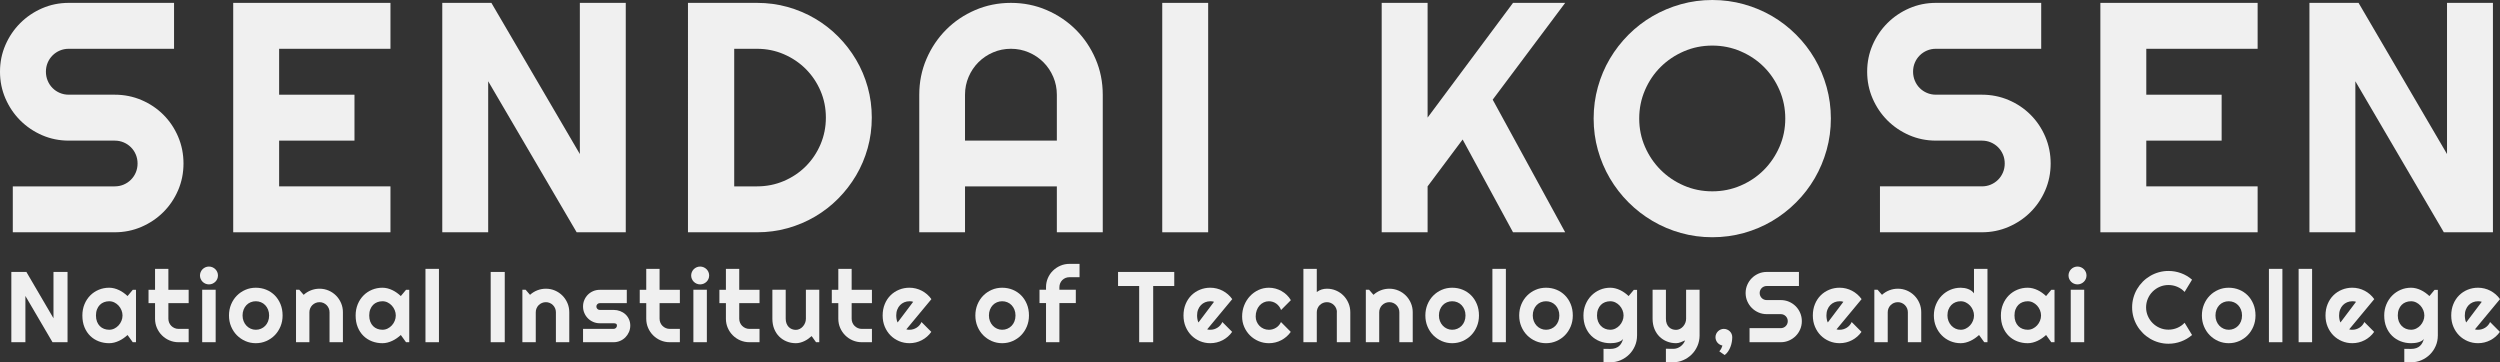
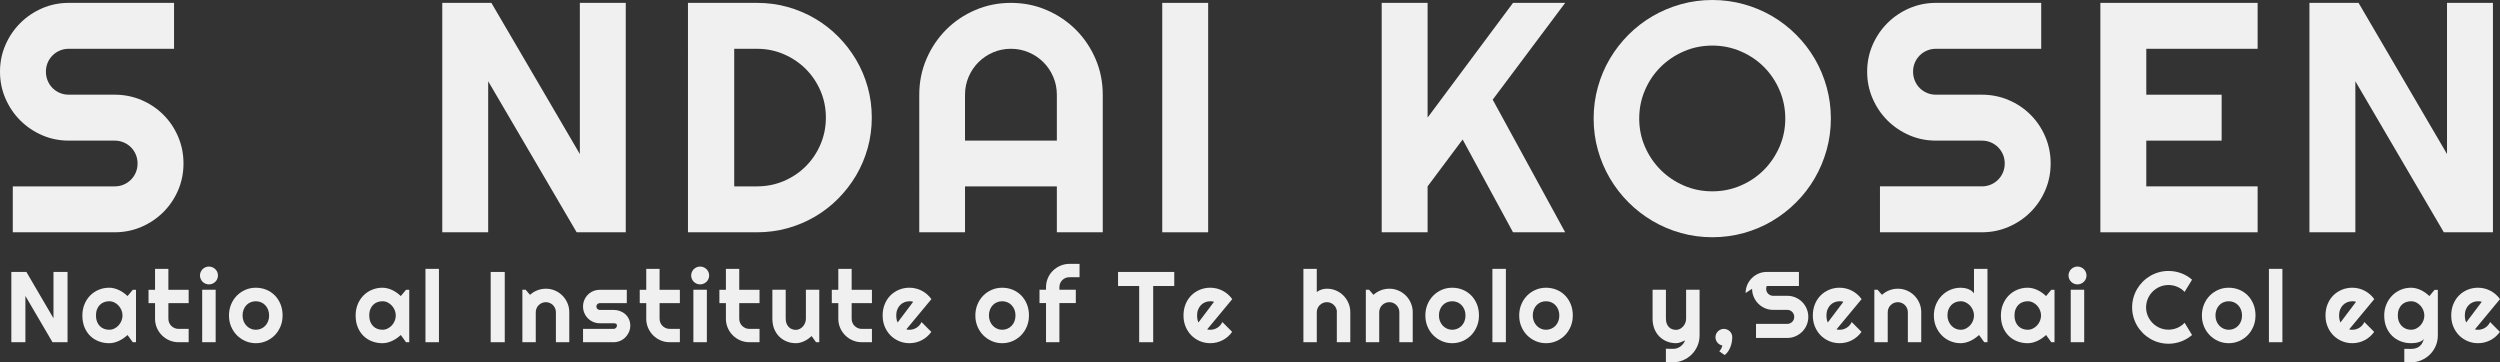
<svg xmlns="http://www.w3.org/2000/svg" id="b" viewBox="0 0 369.221 53.509">
  <rect x="0" y="0" width="369.221" height="53.509" fill="#333333" stroke="none" />
  <defs>
    <style>.d{fill:#f0f0f0;stroke-width:0px;}</style>
  </defs>
  <g id="c">
    <path class="d" d="M0,10.584c0-1.402.268-2.717.803-3.946.535-1.229,1.264-2.303,2.186-3.225s1.996-1.65,3.225-2.186c1.229-.535,2.543-.803,3.946-.803h15.545v6.781h-15.545c-.473,0-.914.087-1.323.26-.41.174-.768.413-1.075.72s-.548.666-.721,1.075c-.174.41-.26.85-.26,1.323s.086.918.26,1.335c.173.417.414.78.721,1.087s.665.547,1.075.72c.41.174.851.26,1.323.26h6.78c1.402,0,2.721.264,3.958.792,1.236.528,2.315,1.252,3.237,2.174.921.921,1.646,2,2.173,3.237.528,1.237.792,2.556.792,3.957s-.264,2.717-.792,3.946-1.252,2.303-2.173,3.225c-.921.922-2,1.65-3.237,2.186-1.237.536-2.556.803-3.958.803H1.89v-6.781h15.049c.473,0,.914-.086,1.323-.26.409-.173.768-.413,1.075-.72s.547-.665.72-1.075c.173-.409.26-.851.26-1.323s-.087-.913-.26-1.323c-.173-.409-.413-.768-.72-1.075s-.666-.547-1.075-.72c-.41-.173-.851-.26-1.323-.26h-6.78c-1.402,0-2.717-.268-3.946-.803-1.229-.535-2.303-1.264-3.225-2.185-.921-.922-1.65-2-2.186-3.237-.536-1.236-.803-2.555-.803-3.957Z" />
-     <path class="d" d="M57.667,34.305h-23.224V.425h23.224v6.781h-16.443v6.781h11.128v6.781h-11.128v6.757h16.443v6.781Z" />
    <path class="d" d="M92.418,34.305h-7.253l-13.065-22.303v22.303h-6.781V.425h7.253l13.065,22.326V.425h6.781v33.879Z" />
    <path class="d" d="M128.752,17.365c0,1.559-.201,3.06-.602,4.501-.402,1.441-.973,2.788-1.713,4.04-.741,1.252-1.623,2.394-2.646,3.426-1.024,1.032-2.166,1.918-3.426,2.658-1.26.741-2.61,1.311-4.052,1.713-1.441.402-2.941.603-4.5.603h-10.207V.425h10.207c1.559,0,3.06.201,4.5.603,1.441.402,2.792.973,4.052,1.713,1.26.74,2.402,1.626,3.426,2.658,1.024,1.032,1.906,2.174,2.646,3.426.74,1.252,1.311,2.599,1.713,4.04.401,1.441.602,2.941.602,4.501ZM121.972,17.365c0-1.402-.264-2.717-.792-3.946-.528-1.229-1.252-2.303-2.174-3.225s-2-1.65-3.237-2.185c-1.236-.535-2.556-.803-3.957-.803h-3.378v20.318h3.378c1.401,0,2.721-.264,3.957-.792,1.236-.528,2.315-1.252,3.237-2.174s1.646-2,2.174-3.237c.527-1.236.792-2.555.792-3.957Z" />
    <path class="d" d="M162.864,34.305h-6.78v-6.781h-13.562v6.781h-6.757V13.987c0-1.874.354-3.634,1.063-5.281.709-1.646,1.674-3.083,2.895-4.312,1.22-1.229,2.654-2.197,4.3-2.906,1.646-.709,3.406-1.063,5.28-1.063s3.634.354,5.28,1.063c1.646.709,3.083,1.677,4.312,2.906s2.197,2.666,2.906,4.312c.709,1.646,1.063,3.406,1.063,5.281v20.318ZM156.084,20.767v-6.781c0-.929-.177-1.807-.532-2.634s-.839-1.548-1.453-2.162-1.334-1.099-2.162-1.453c-.827-.354-1.705-.532-2.634-.532s-1.807.177-2.634.532c-.827.354-1.547.839-2.162,1.453s-1.099,1.335-1.453,2.162-.532,1.705-.532,2.634v6.781h13.562Z" />
    <path class="d" d="M178.431,34.305h-6.781V.425h6.781v33.879Z" />
    <path class="d" d="M210.84,34.305h-6.781V.425h6.781v16.94L223.456.425h7.702l-10.703,14.294,10.703,19.586h-7.702l-7.442-13.703-5.174,6.922v6.781Z" />
    <path class="d" d="M270.398,17.507c0,1.606-.209,3.154-.626,4.642-.417,1.489-1.004,2.882-1.76,4.182-.756,1.299-1.669,2.485-2.741,3.556-1.071,1.071-2.252,1.989-3.543,2.752-1.292.764-2.686,1.355-4.182,1.772-1.497.417-3.047.626-4.654.626s-3.154-.209-4.642-.626c-1.489-.417-2.882-1.008-4.182-1.772-1.299-.764-2.485-1.681-3.556-2.752-1.071-1.071-1.988-2.256-2.752-3.556-.764-1.3-1.354-2.693-1.772-4.182-.417-1.488-.626-3.036-.626-4.642s.208-3.158.626-4.654c.417-1.496,1.008-2.89,1.772-4.182.764-1.291,1.681-2.472,2.752-3.544,1.071-1.071,2.256-1.985,3.556-2.741,1.3-.756,2.693-1.343,4.182-1.76,1.488-.417,3.036-.626,4.642-.626s3.158.209,4.654.626c1.496.417,2.89,1.004,4.182,1.76,1.291.756,2.472,1.67,3.543,2.741,1.071,1.071,1.985,2.252,2.741,3.544.756,1.292,1.343,2.686,1.76,4.182.417,1.497.626,3.048.626,4.654ZM263.665,17.507c0-1.48-.283-2.878-.851-4.194-.567-1.315-1.334-2.457-2.303-3.426s-2.111-1.737-3.426-2.303c-1.315-.567-2.713-.851-4.194-.851-1.497,0-2.898.283-4.205.851-1.308.567-2.45,1.335-3.426,2.303-.977.969-1.749,2.111-2.315,3.426-.567,1.315-.851,2.713-.851,4.194s.284,2.87.851,4.17c.567,1.299,1.338,2.438,2.315,3.414.976.977,2.118,1.748,3.426,2.315,1.307.567,2.708.851,4.205.851,1.48,0,2.878-.284,4.194-.851,1.315-.567,2.457-1.339,3.426-2.315.969-.976,1.736-2.115,2.303-3.414.567-1.3.851-2.689.851-4.17Z" />
    <path class="d" d="M275.758,10.584c0-1.402.268-2.717.803-3.946.535-1.229,1.264-2.303,2.186-3.225s1.996-1.65,3.225-2.186c1.229-.535,2.543-.803,3.946-.803h15.545v6.781h-15.545c-.473,0-.914.087-1.323.26-.41.174-.768.413-1.075.72s-.548.666-.721,1.075c-.174.41-.26.85-.26,1.323s.086.918.26,1.335c.173.417.414.78.721,1.087s.665.547,1.075.72c.41.174.851.26,1.323.26h6.78c1.402,0,2.721.264,3.958.792,1.236.528,2.315,1.252,3.237,2.174.921.921,1.646,2,2.173,3.237.528,1.237.792,2.556.792,3.957s-.264,2.717-.792,3.946-1.252,2.303-2.173,3.225c-.921.922-2,1.65-3.237,2.186-1.237.536-2.556.803-3.958.803h-15.049v-6.781h15.049c.473,0,.914-.086,1.323-.26.409-.173.768-.413,1.075-.72s.547-.665.72-1.075c.173-.409.26-.851.26-1.323s-.087-.913-.26-1.323c-.173-.409-.413-.768-.72-1.075s-.666-.547-1.075-.72c-.41-.173-.851-.26-1.323-.26h-6.78c-1.402,0-2.717-.268-3.946-.803-1.229-.535-2.303-1.264-3.225-2.185-.921-.922-1.65-2-2.186-3.237-.536-1.236-.803-2.555-.803-3.957Z" />
    <path class="d" d="M333.425,34.305h-23.224V.425h23.224v6.781h-16.443v6.781h11.128v6.781h-11.128v6.757h16.443v6.781Z" />
    <path class="d" d="M368.177,34.305h-7.253l-13.065-22.303v22.303h-6.781V.425h7.253l13.065,22.326V.425h6.781v33.879Z" />
    <path class="d" d="M9.976,50.541h-2.222l-4.002-6.832v6.832H1.674v-10.378h2.222l4.002,6.839v-6.839h2.077v10.378Z" />
    <path class="d" d="M20.085,50.541h-.478l-.768-1.064c-.188.169-.387.327-.597.474-.21.147-.431.275-.663.384-.231.109-.469.194-.713.257-.244.062-.491.094-.742.094-.545,0-1.058-.092-1.538-.275-.48-.183-.9-.45-1.259-.8-.36-.35-.643-.778-.851-1.285s-.311-1.083-.311-1.73c0-.603.104-1.157.311-1.661s.491-.937.851-1.299c.359-.362.779-.643,1.259-.843.48-.2.992-.3,1.538-.3.251,0,.5.031.746.094s.485.149.716.26c.232.111.453.241.662.391.21.15.407.311.59.485l.768-.919h.478v7.737ZM18.095,46.597c0-.27-.052-.532-.156-.785-.104-.253-.245-.478-.423-.673-.179-.195-.387-.352-.626-.47-.239-.118-.494-.177-.764-.177s-.524.046-.764.137c-.239.092-.446.227-.622.405-.176.178-.315.399-.416.662-.102.263-.152.563-.152.901s.051.638.152.901c.101.263.24.484.416.662.176.179.383.314.622.405.239.092.494.137.764.137s.525-.059.764-.177c.239-.118.447-.275.626-.47.178-.195.319-.42.423-.673.104-.253.156-.515.156-.785Z" />
    <path class="d" d="M26.366,50.541c-.478,0-.926-.091-1.346-.271s-.788-.429-1.104-.745c-.316-.316-.564-.684-.746-1.104-.181-.42-.271-.868-.271-1.346v-2.302h-.962v-1.969h.962v-3.098h1.969v3.098h2.996v1.969h-2.996v2.302c0,.208.039.402.116.583s.183.339.318.474.294.242.478.322c.184.08.379.119.586.119h1.498v1.969h-1.498Z" />
    <path class="d" d="M32.191,40.684c0,.184-.035.355-.105.514s-.165.298-.286.416c-.121.118-.262.212-.423.282-.162.07-.334.105-.518.105s-.356-.035-.518-.105c-.162-.07-.302-.164-.42-.282-.118-.118-.212-.257-.282-.416-.07-.159-.105-.33-.105-.514,0-.178.035-.348.105-.51.07-.162.164-.302.282-.42s.258-.212.42-.282c.162-.07.334-.105.518-.105s.355.035.518.105c.162.07.303.164.423.282s.216.258.286.42c.07.162.105.332.105.51ZM31.851,50.541h-1.99v-7.751h1.99v7.751Z" />
    <path class="d" d="M41.736,46.597c0,.579-.104,1.118-.311,1.618-.208.499-.49.931-.847,1.295-.357.364-.776.651-1.256.861-.48.21-.995.315-1.545.315-.545,0-1.058-.105-1.538-.315-.48-.21-.9-.497-1.259-.861s-.643-.796-.851-1.295c-.208-.5-.311-1.039-.311-1.618,0-.589.104-1.134.311-1.635s.491-.935.851-1.299.779-.65,1.259-.858.993-.311,1.538-.311c.55,0,1.065.098,1.545.293.48.195.898.473,1.256.832.357.359.639.791.847,1.295s.311,1.065.311,1.683ZM39.746,46.597c0-.318-.052-.607-.156-.865-.104-.258-.245-.48-.423-.666-.178-.186-.387-.328-.626-.427s-.493-.148-.763-.148-.525.05-.764.148-.446.241-.623.427-.315.408-.416.666c-.102.258-.152.546-.152.865,0,.299.05.577.152.832.101.256.24.478.416.666.176.188.384.337.623.445.239.108.493.163.764.163s.524-.051.763-.152.448-.244.626-.427c.179-.183.32-.405.423-.666.104-.26.156-.548.156-.861Z" />
-     <path class="d" d="M45.694,50.541h-1.976v-7.751h.478l.651.753c.318-.29.679-.513,1.082-.67.402-.157.824-.235,1.263-.235.473,0,.919.091,1.339.271s.787.429,1.1.745c.313.316.561.685.742,1.107.181.422.271.872.271,1.35v4.429h-1.976v-4.429c0-.203-.039-.395-.116-.575s-.183-.339-.318-.474c-.135-.135-.292-.241-.47-.319-.179-.077-.369-.116-.572-.116-.208,0-.403.039-.586.116-.183.077-.342.184-.478.319s-.241.293-.318.474-.116.373-.116.575v4.429Z" />
    <path class="d" d="M60.443,50.541h-.478l-.768-1.064c-.188.169-.387.327-.597.474-.21.147-.431.275-.663.384-.231.109-.469.194-.713.257-.244.062-.491.094-.742.094-.545,0-1.058-.092-1.538-.275-.48-.183-.9-.45-1.259-.8-.36-.35-.643-.778-.851-1.285s-.311-1.083-.311-1.73c0-.603.104-1.157.311-1.661s.491-.937.851-1.299c.359-.362.779-.643,1.259-.843.48-.2.992-.3,1.538-.3.251,0,.5.031.746.094s.485.149.716.26c.232.111.453.241.662.391.21.15.407.311.59.485l.768-.919h.478v7.737ZM58.453,46.597c0-.27-.052-.532-.156-.785-.104-.253-.245-.478-.423-.673-.179-.195-.387-.352-.626-.47-.239-.118-.494-.177-.764-.177s-.524.046-.764.137c-.239.092-.446.227-.622.405-.176.178-.315.399-.416.662-.102.263-.152.563-.152.901s.051.638.152.901c.101.263.24.484.416.662.176.179.383.314.622.405.239.092.494.137.764.137s.525-.059.764-.177c.239-.118.447-.275.626-.47.178-.195.319-.42.423-.673.104-.253.156-.515.156-.785Z" />
    <path class="d" d="M64.827,50.541h-1.99v-10.834h1.99v10.834Z" />
    <path class="d" d="M74.545,50.541h-2.077v-10.378h2.077v10.378Z" />
    <path class="d" d="M79.125,50.541h-1.976v-7.751h.478l.651.753c.318-.29.679-.513,1.082-.67.402-.157.824-.235,1.263-.235.473,0,.919.091,1.339.271s.787.429,1.1.745c.313.316.561.685.742,1.107.181.422.271.872.271,1.35v4.429h-1.976v-4.429c0-.203-.039-.395-.116-.575s-.183-.339-.318-.474c-.135-.135-.292-.241-.47-.319-.179-.077-.369-.116-.572-.116-.208,0-.403.039-.586.116-.183.077-.342.184-.478.319s-.241.293-.318.474-.116.373-.116.575v4.429Z" />
    <path class="d" d="M90.625,50.541h-4.516v-1.969h4.516c.135,0,.25-.048.347-.145.097-.096.145-.212.145-.347,0-.14-.048-.231-.145-.275s-.212-.065-.347-.065h-2.056c-.342,0-.663-.065-.962-.196-.299-.13-.56-.307-.782-.532-.222-.224-.397-.486-.524-.785-.128-.299-.192-.62-.192-.962s.064-.663.192-.963c.127-.299.303-.56.524-.781.222-.222.482-.397.782-.525.299-.128.62-.192.962-.192h4.002v1.969h-4.002c-.135,0-.251.048-.347.145-.097.096-.145.212-.145.347,0,.14.048.259.145.358.096.099.212.148.347.148h2.056c.337,0,.656.057.955.17.299.114.56.271.782.474.222.203.398.446.528.731s.195.596.195.934c0,.343-.065.662-.195.959s-.307.557-.528.781c-.222.224-.482.401-.782.528-.299.128-.618.192-.955.192Z" />
    <path class="d" d="M98.911,50.541c-.478,0-.926-.091-1.346-.271s-.788-.429-1.104-.745c-.316-.316-.564-.684-.746-1.104-.181-.42-.271-.868-.271-1.346v-2.302h-.962v-1.969h.962v-3.098h1.969v3.098h2.996v1.969h-2.996v2.302c0,.208.039.402.116.583s.183.339.318.474.294.242.478.322c.184.08.379.119.586.119h1.498v1.969h-1.498Z" />
    <path class="d" d="M104.735,40.684c0,.184-.035.355-.105.514s-.165.298-.286.416c-.121.118-.262.212-.423.282-.162.07-.334.105-.518.105s-.356-.035-.518-.105c-.162-.07-.302-.164-.42-.282-.118-.118-.212-.257-.282-.416-.07-.159-.105-.33-.105-.514,0-.178.035-.348.105-.51.07-.162.164-.302.282-.42s.258-.212.42-.282c.162-.07.334-.105.518-.105s.355.035.518.105c.162.07.303.164.423.282s.216.258.286.42c.07.162.105.332.105.51ZM104.395,50.541h-1.99v-7.751h1.99v7.751Z" />
    <path class="d" d="M110.676,50.541c-.478,0-.926-.091-1.346-.271s-.788-.429-1.104-.745c-.316-.316-.564-.684-.746-1.104-.181-.42-.271-.868-.271-1.346v-2.302h-.962v-1.969h.962v-3.098h1.969v3.098h2.996v1.969h-2.996v2.302c0,.208.039.402.116.583s.183.339.318.474.294.242.478.322c.184.08.379.119.586.119h1.498v1.969h-1.498Z" />
    <path class="d" d="M119.867,49.637c-.159.145-.329.281-.51.409-.181.128-.37.239-.568.333s-.402.169-.612.224c-.209.055-.423.083-.64.083-.478,0-.927-.084-1.346-.253-.42-.169-.788-.409-1.104-.72-.316-.311-.564-.69-.745-1.136-.181-.446-.271-.947-.271-1.502v-4.284h1.969v4.284c0,.26.04.493.119.698.08.205.187.378.322.518.135.14.293.246.474.318.181.073.375.109.583.109.203,0,.394-.047.575-.141.181-.094.339-.218.474-.373.135-.154.241-.329.318-.525s.116-.397.116-.604v-4.284h1.976v7.751h-.478l-.651-.905Z" />
    <path class="d" d="M127.277,50.541c-.478,0-.926-.091-1.346-.271s-.788-.429-1.104-.745c-.316-.316-.564-.684-.746-1.104-.181-.42-.271-.868-.271-1.346v-2.302h-.962v-1.969h.962v-3.098h1.969v3.098h2.996v1.969h-2.996v2.302c0,.208.039.402.116.583s.183.339.318.474.294.242.478.322c.184.08.379.119.586.119h1.498v1.969h-1.498Z" />
    <path class="d" d="M133.854,48.645c.077.024.154.04.231.047s.154.011.231.011c.193,0,.379-.026.557-.08.179-.053.346-.129.503-.228.157-.099.296-.219.419-.362.123-.142.223-.3.3-.474l1.448,1.455c-.184.26-.395.495-.633.702s-.497.384-.774.528c-.277.145-.569.254-.876.329-.306.075-.621.112-.944.112-.545,0-1.058-.101-1.538-.304-.48-.203-.9-.485-1.259-.847-.36-.362-.643-.792-.851-1.292-.208-.499-.311-1.048-.311-1.646,0-.613.104-1.172.311-1.679s.491-.938.851-1.295c.359-.357.779-.635,1.259-.832.48-.198.992-.297,1.538-.297.323,0,.639.039.948.116.309.077.602.188.879.333.277.145.537.322.778.532s.454.445.637.706l-3.705,4.465ZM134.868,44.571c-.092-.034-.182-.055-.271-.065-.089-.01-.182-.014-.279-.014-.27,0-.524.05-.764.148-.239.099-.446.24-.622.423-.176.183-.315.404-.416.662-.102.258-.152.549-.152.872,0,.073.004.155.011.246.007.092.019.185.036.279.017.094.037.185.062.271.024.087.055.164.094.232l2.302-3.054Z" />
    <path class="d" d="M151.967,46.597c0,.579-.104,1.118-.311,1.618-.208.499-.49.931-.847,1.295-.357.364-.776.651-1.256.861-.48.21-.995.315-1.545.315-.545,0-1.058-.105-1.538-.315-.48-.21-.9-.497-1.259-.861s-.643-.796-.851-1.295c-.208-.5-.311-1.039-.311-1.618,0-.589.104-1.134.311-1.635s.491-.935.851-1.299.779-.65,1.259-.858.993-.311,1.538-.311c.55,0,1.065.098,1.545.293.48.195.898.473,1.256.832.357.359.639.791.847,1.295s.311,1.065.311,1.683ZM149.977,46.597c0-.318-.052-.607-.156-.865-.104-.258-.245-.48-.423-.666-.178-.186-.387-.328-.626-.427s-.493-.148-.763-.148-.525.05-.764.148-.446.241-.623.427-.315.408-.416.666c-.102.258-.152.546-.152.865,0,.299.05.577.152.832.101.256.24.478.416.666.176.188.384.337.623.445.239.108.493.163.764.163s.524-.051.763-.152.448-.244.626-.427c.179-.183.32-.405.423-.666.104-.26.156-.548.156-.861Z" />
    <path class="d" d="M156.461,50.541h-1.976v-5.782h-.962v-1.969h.962v-.369c0-.478.091-.927.271-1.346.181-.42.429-.785.746-1.096.316-.311.684-.557,1.104-.738s.869-.271,1.346-.271h1.483v1.969h-1.483c-.212,0-.409.037-.59.112-.181.075-.338.179-.47.311-.133.133-.238.29-.315.47s-.116.377-.116.59v.369h2.424v1.969h-2.424v5.782Z" />
    <path class="d" d="M170.312,50.541h-2.07v-8.301h-3.119v-2.077h8.301v2.077h-3.112v8.301Z" />
    <path class="d" d="M178.286,48.645c.077.024.154.04.231.047s.154.011.231.011c.193,0,.379-.026.557-.08.179-.053.346-.129.503-.228.157-.099.296-.219.419-.362.123-.142.223-.3.3-.474l1.448,1.455c-.184.26-.395.495-.633.702s-.497.384-.774.528c-.277.145-.569.254-.876.329-.306.075-.621.112-.944.112-.545,0-1.058-.101-1.538-.304-.48-.203-.9-.485-1.259-.847-.36-.362-.643-.792-.851-1.292-.208-.499-.311-1.048-.311-1.646,0-.613.104-1.172.311-1.679s.491-.938.851-1.295c.359-.357.779-.635,1.259-.832.48-.198.992-.297,1.538-.297.323,0,.639.039.948.116.309.077.602.188.879.333.277.145.537.322.778.532s.454.445.637.706l-3.705,4.465ZM179.299,44.571c-.092-.034-.182-.055-.271-.065-.089-.01-.182-.014-.279-.014-.27,0-.524.05-.764.148-.239.099-.446.24-.622.423-.176.183-.315.404-.416.662-.102.258-.152.549-.152.872,0,.073.004.155.011.246.007.092.019.185.036.279.017.094.037.185.062.271.024.087.055.164.094.232l2.302-3.054Z" />
-     <path class="d" d="M190.646,44.332l-1.448,1.455c-.072-.203-.171-.385-.296-.546s-.267-.298-.423-.409c-.157-.111-.327-.195-.51-.253-.184-.058-.372-.087-.564-.087-.271,0-.525.055-.764.167-.239.111-.446.267-.623.467s-.315.438-.416.713c-.102.275-.152.579-.152.912,0,.27.05.523.152.76.101.237.24.444.416.623s.384.318.623.42.493.152.764.152c.193,0,.378-.026.557-.08.178-.053.346-.129.503-.228s.297-.219.42-.362c.123-.142.223-.3.3-.474l1.447,1.455c-.184.26-.395.495-.633.702s-.497.384-.774.528c-.277.145-.569.254-.875.329-.307.075-.622.112-.944.112-.545,0-1.058-.103-1.538-.308s-.9-.486-1.259-.843c-.359-.357-.643-.774-.851-1.252-.208-.478-.311-.989-.311-1.534,0-.594.104-1.148.311-1.665s.491-.966.851-1.35.779-.686,1.259-.908.993-.333,1.538-.333c.323,0,.64.041.952.123.311.082.608.201.89.358.282.157.542.349.781.575.239.227.445.487.619.782Z" />
    <path class="d" d="M194.474,50.541h-1.976v-10.834h1.976v3.423c.236-.178.48-.305.731-.38.251-.075.506-.112.767-.112.478,0,.926.091,1.346.271s.785.429,1.096.745c.312.316.558.685.738,1.107.181.422.271.872.271,1.35v4.429h-1.99v-4.429h.015c0-.203-.039-.395-.116-.575s-.183-.339-.318-.474c-.135-.135-.292-.241-.47-.319-.179-.077-.369-.116-.572-.116-.208,0-.403.039-.586.116-.183.077-.342.184-.478.319s-.241.293-.318.474-.116.373-.116.575v4.429Z" />
    <path class="d" d="M203.693,50.541h-1.976v-7.751h.478l.651.753c.318-.29.679-.513,1.082-.67.402-.157.824-.235,1.263-.235.473,0,.919.091,1.339.271s.787.429,1.1.745c.313.316.561.685.742,1.107.181.422.271.872.271,1.35v4.429h-1.976v-4.429c0-.203-.039-.395-.116-.575s-.183-.339-.318-.474c-.135-.135-.292-.241-.47-.319-.179-.077-.369-.116-.572-.116-.208,0-.403.039-.586.116-.183.077-.342.184-.478.319s-.241.293-.318.474-.116.373-.116.575v4.429Z" />
    <path class="d" d="M218.427,46.597c0,.579-.104,1.118-.311,1.618-.208.499-.49.931-.847,1.295-.357.364-.776.651-1.256.861-.48.21-.995.315-1.545.315-.545,0-1.058-.105-1.538-.315-.48-.21-.9-.497-1.259-.861s-.643-.796-.851-1.295c-.208-.5-.311-1.039-.311-1.618,0-.589.104-1.134.311-1.635s.491-.935.851-1.299.779-.65,1.259-.858.993-.311,1.538-.311c.55,0,1.065.098,1.545.293.48.195.898.473,1.256.832.357.359.639.791.847,1.295s.311,1.065.311,1.683ZM216.437,46.597c0-.318-.052-.607-.156-.865-.104-.258-.245-.48-.423-.666-.178-.186-.387-.328-.626-.427s-.493-.148-.763-.148-.525.05-.764.148-.446.241-.623.427-.315.408-.416.666c-.102.258-.152.546-.152.865,0,.299.05.577.152.832.101.256.24.478.416.666.176.188.384.337.623.445.239.108.493.163.764.163s.524-.051.763-.152.448-.244.626-.427c.179-.183.32-.405.423-.666.104-.26.156-.548.156-.861Z" />
    <path class="d" d="M222.4,50.541h-1.99v-10.834h1.99v10.834Z" />
    <path class="d" d="M232.285,46.597c0,.579-.104,1.118-.311,1.618-.208.499-.49.931-.847,1.295-.357.364-.776.651-1.256.861-.48.21-.995.315-1.545.315-.545,0-1.058-.105-1.538-.315-.48-.21-.9-.497-1.259-.861s-.643-.796-.851-1.295c-.208-.5-.311-1.039-.311-1.618,0-.589.104-1.134.311-1.635s.491-.935.851-1.299.779-.65,1.259-.858.993-.311,1.538-.311c.55,0,1.065.098,1.545.293.48.195.898.473,1.256.832.357.359.639.791.847,1.295s.311,1.065.311,1.683ZM230.295,46.597c0-.318-.052-.607-.156-.865-.104-.258-.245-.48-.423-.666-.178-.186-.387-.328-.626-.427s-.493-.148-.763-.148-.525.05-.764.148-.446.241-.623.427-.315.408-.416.666c-.102.258-.152.546-.152.865,0,.299.05.577.152.832.101.256.24.478.416.666.176.188.384.337.623.445.239.108.493.163.764.163s.524-.051.763-.152.448-.244.626-.427c.179-.183.32-.405.423-.666.104-.26.156-.548.156-.861Z" />
-     <path class="d" d="M241.772,49.564c0,.545-.104,1.057-.312,1.534-.208.478-.491.895-.85,1.252-.359.357-.779.639-1.259.847-.48.208-.993.311-1.538.311l-.991-.014v-1.976l.977.014c.309,0,.571-.04.789-.119s.4-.188.55-.326c.149-.137.269-.296.358-.474.089-.178.161-.366.214-.564-.078.125-.188.228-.333.308-.145.08-.305.145-.481.195-.176.051-.359.086-.55.105-.191.019-.368.029-.532.029-.545,0-1.058-.094-1.538-.282-.48-.188-.9-.457-1.259-.807-.36-.35-.643-.778-.851-1.284s-.311-1.078-.311-1.715c0-.584.104-1.126.311-1.628.208-.502.491-.936.851-1.303.359-.366.779-.654,1.259-.861.48-.208.992-.311,1.538-.311.251,0,.5.031.746.094s.485.149.716.26c.232.111.453.241.662.391.21.15.407.311.59.485l.768-.919h.478v6.76ZM239.782,46.597c0-.27-.052-.532-.156-.785-.104-.253-.245-.478-.423-.673-.179-.195-.387-.352-.626-.47-.239-.118-.494-.177-.764-.177s-.524.046-.764.137c-.239.092-.446.227-.622.405-.176.178-.315.399-.416.662-.102.263-.152.563-.152.901,0,.323.051.614.152.872.101.258.24.479.416.662.176.183.383.324.622.423.239.099.494.148.764.148s.525-.059.764-.177c.239-.118.447-.275.626-.47.178-.195.319-.42.423-.673.104-.253.156-.515.156-.785Z" />
    <path class="d" d="M246.035,53.494v-1.99l1.1.014c.193,0,.379-.031.558-.094.178-.063.344-.15.496-.261.152-.111.286-.242.402-.394.116-.152.209-.317.282-.496-.217.092-.438.183-.663.275-.224.092-.45.137-.676.137-.478,0-.927-.084-1.346-.253-.42-.169-.788-.409-1.104-.72-.316-.311-.564-.69-.745-1.136-.181-.446-.271-.947-.271-1.502v-4.284h1.969v4.284c0,.275.04.515.119.72s.187.376.322.514c.135.137.293.24.474.308.181.068.375.101.583.101.203,0,.394-.047.575-.141.181-.094.339-.218.474-.373.135-.154.241-.329.318-.525s.116-.397.116-.604v-4.284h1.99v6.774c-.005.545-.111,1.057-.318,1.534-.208.478-.491.895-.851,1.252-.359.357-.778.639-1.255.847s-.989.311-1.534.311l-1.013-.014Z" />
    <path class="d" d="M255.833,49.803c0,.212-.021.44-.062.684-.041.243-.106.485-.196.724s-.205.466-.347.68c-.143.215-.315.397-.518.546l-.789-.55c.135-.155.236-.3.304-.438.067-.137.121-.276.159-.416-.145-.029-.28-.08-.405-.152-.125-.072-.234-.163-.326-.271-.092-.109-.164-.232-.217-.369-.053-.137-.08-.283-.08-.438,0-.169.032-.328.098-.478.065-.149.154-.28.268-.391.113-.111.244-.199.391-.264.147-.065.305-.098.474-.098.174,0,.336.032.489.098.152.065.285.153.398.264.113.111.201.241.264.391.062.15.094.309.094.478Z" />
-     <path class="d" d="M257.808,43.275c0-.429.082-.832.246-1.209.164-.376.387-.706.669-.988s.612-.505.988-.669c.376-.164.779-.246,1.209-.246h4.762v2.077h-4.762c-.145,0-.28.026-.405.08-.125.053-.235.126-.33.221-.094.094-.167.204-.221.329s-.08.26-.08.405.026.281.08.409c.053.128.127.239.221.333.094.094.204.168.33.221.125.053.26.08.405.08h2.077c.429,0,.833.081,1.212.242.379.162.709.384.992.666s.504.613.666.991c.162.379.243.783.243,1.212s-.081.832-.243,1.209c-.162.376-.383.706-.666.988s-.613.505-.992.669-.783.246-1.212.246h-4.61v-2.077h4.61c.145,0,.28-.026.405-.08.125-.053.235-.127.329-.221s.167-.204.221-.329c.053-.125.08-.26.08-.405s-.026-.28-.08-.405-.126-.235-.221-.329c-.094-.094-.204-.167-.329-.221-.125-.053-.261-.08-.405-.08h-2.077c-.43,0-.833-.082-1.209-.246-.376-.164-.706-.387-.988-.669s-.505-.613-.669-.991c-.164-.379-.246-.783-.246-1.212Z" />
+     <path class="d" d="M257.808,43.275c0-.429.082-.832.246-1.209.164-.376.387-.706.669-.988s.612-.505.988-.669c.376-.164.779-.246,1.209-.246h4.762v2.077h-4.762s-.08.26-.08.405.026.281.08.409c.053.128.127.239.221.333.094.094.204.168.33.221.125.053.26.08.405.08h2.077c.429,0,.833.081,1.212.242.379.162.709.384.992.666s.504.613.666.991c.162.379.243.783.243,1.212s-.081.832-.243,1.209c-.162.376-.383.706-.666.988s-.613.505-.992.669-.783.246-1.212.246h-4.61v-2.077h4.61c.145,0,.28-.026.405-.08.125-.053.235-.127.329-.221s.167-.204.221-.329c.053-.125.08-.26.08-.405s-.026-.28-.08-.405-.126-.235-.221-.329c-.094-.094-.204-.167-.329-.221-.125-.053-.261-.08-.405-.08h-2.077c-.43,0-.833-.082-1.209-.246-.376-.164-.706-.387-.988-.669s-.505-.613-.669-.991c-.164-.379-.246-.783-.246-1.212Z" />
    <path class="d" d="M271.232,48.645c.077.024.154.04.231.047s.154.011.231.011c.193,0,.379-.026.557-.08.179-.053.346-.129.503-.228.157-.099.296-.219.419-.362.123-.142.223-.3.3-.474l1.448,1.455c-.184.26-.395.495-.633.702s-.497.384-.774.528c-.277.145-.569.254-.876.329-.306.075-.621.112-.944.112-.545,0-1.058-.101-1.538-.304-.48-.203-.9-.485-1.259-.847-.36-.362-.643-.792-.851-1.292-.208-.499-.311-1.048-.311-1.646,0-.613.104-1.172.311-1.679s.491-.938.851-1.295c.359-.357.779-.635,1.259-.832.48-.198.992-.297,1.538-.297.323,0,.639.039.948.116.309.077.602.188.879.333.277.145.537.322.778.532s.454.445.637.706l-3.705,4.465ZM272.246,44.571c-.092-.034-.182-.055-.271-.065-.089-.01-.182-.014-.279-.014-.27,0-.524.05-.764.148-.239.099-.446.24-.622.423-.176.183-.315.404-.416.662-.102.258-.152.549-.152.872,0,.073.004.155.011.246.007.092.019.185.036.279.017.094.037.185.062.271.024.087.055.164.094.232l2.302-3.054Z" />
    <path class="d" d="M278.794,50.541h-1.976v-7.751h.478l.651.753c.318-.29.679-.513,1.082-.67.402-.157.824-.235,1.263-.235.473,0,.919.091,1.339.271s.787.429,1.1.745c.313.316.561.685.742,1.107.181.422.271.872.271,1.35v4.429h-1.976v-4.429c0-.203-.039-.395-.116-.575s-.183-.339-.318-.474c-.135-.135-.292-.241-.47-.319-.179-.077-.369-.116-.572-.116-.208,0-.403.039-.586.116-.183.077-.342.184-.478.319s-.241.293-.318.474-.116.373-.116.575v4.429Z" />
    <path class="d" d="M293.528,50.541h-.478l-.767-1.064c-.188.169-.387.327-.597.474s-.431.275-.662.384c-.232.109-.469.194-.713.257-.244.062-.491.094-.742.094-.545,0-1.058-.103-1.538-.308s-.9-.49-1.259-.854-.643-.796-.851-1.295c-.208-.5-.311-1.043-.311-1.632,0-.584.104-1.126.311-1.628.208-.502.491-.936.851-1.303.359-.366.779-.654,1.259-.861s.993-.311,1.538-.311c.173,0,.353.014.539.043.186.029.367.076.542.141.176.065.341.151.496.257.154.106.285.237.391.391v-3.619h1.99v10.834ZM291.538,46.597c0-.27-.052-.532-.156-.785-.104-.253-.245-.478-.423-.673-.178-.195-.387-.352-.626-.47-.239-.118-.493-.177-.763-.177s-.525.048-.764.145-.446.235-.623.416-.315.402-.416.662c-.102.26-.152.555-.152.883,0,.285.05.555.152.811.101.256.24.48.416.673.176.193.384.345.623.456s.493.166.764.166.524-.059.763-.177c.239-.118.448-.275.626-.47.179-.195.32-.42.423-.673.104-.253.156-.515.156-.785Z" />
    <path class="d" d="M303.429,50.541h-.478l-.768-1.064c-.188.169-.387.327-.597.474-.21.147-.431.275-.663.384-.231.109-.469.194-.713.257-.244.062-.491.094-.742.094-.545,0-1.058-.092-1.538-.275-.48-.183-.9-.45-1.259-.8-.36-.35-.643-.778-.851-1.285s-.311-1.083-.311-1.73c0-.603.104-1.157.311-1.661s.491-.937.851-1.299c.359-.362.779-.643,1.259-.843.48-.2.992-.3,1.538-.3.251,0,.5.031.746.094s.485.149.716.26c.232.111.453.241.662.391.21.15.407.311.59.485l.768-.919h.478v7.737ZM301.438,46.597c0-.27-.052-.532-.156-.785-.104-.253-.245-.478-.423-.673-.179-.195-.387-.352-.626-.47-.239-.118-.494-.177-.764-.177s-.524.046-.764.137c-.239.092-.446.227-.622.405-.176.178-.315.399-.416.662-.102.263-.152.563-.152.901s.051.638.152.901c.101.263.24.484.416.662.176.179.383.314.622.405.239.092.494.137.764.137s.525-.059.764-.177c.239-.118.447-.275.626-.47.178-.195.319-.42.423-.673.104-.253.156-.515.156-.785Z" />
    <path class="d" d="M308.153,40.684c0,.184-.035.355-.105.514s-.165.298-.286.416c-.121.118-.262.212-.423.282-.162.07-.334.105-.518.105s-.356-.035-.518-.105c-.162-.07-.302-.164-.42-.282-.118-.118-.212-.257-.282-.416-.07-.159-.105-.33-.105-.514,0-.178.035-.348.105-.51.07-.162.164-.302.282-.42s.258-.212.42-.282c.162-.07.334-.105.518-.105s.355.035.518.105c.162.07.303.164.423.282s.216.258.286.42c.07.162.105.332.105.51ZM307.813,50.541h-1.99v-7.751h1.99v7.751Z" />
    <path class="d" d="M323.741,49.477c-.482.415-1.023.734-1.621.955-.598.222-1.218.333-1.86.333-.492,0-.966-.064-1.422-.192-.456-.128-.883-.309-1.281-.543-.398-.234-.761-.515-1.089-.843s-.609-.691-.843-1.089c-.234-.398-.415-.825-.543-1.281-.128-.456-.192-.93-.192-1.422s.064-.967.192-1.426c.128-.458.309-.886.543-1.284.234-.398.515-.761.843-1.089.328-.328.691-.609,1.089-.843.398-.234.825-.415,1.281-.543.456-.128.93-.192,1.422-.192.642,0,1.262.11,1.86.329s1.139.539,1.621.959l-1.1,1.809c-.304-.328-.663-.58-1.078-.756s-.849-.264-1.303-.264c-.458,0-.888.087-1.288.26-.401.174-.75.409-1.049.706-.299.297-.536.647-.709,1.05s-.261.831-.261,1.284.087.879.261,1.277c.174.398.41.747.709,1.046.299.299.648.536,1.049.709.4.174.83.26,1.288.26.454,0,.888-.088,1.303-.264.415-.176.774-.428,1.078-.756l1.1,1.809Z" />
    <path class="d" d="M333.112,46.597c0,.579-.104,1.118-.311,1.618-.208.499-.49.931-.847,1.295-.357.364-.776.651-1.256.861-.48.21-.995.315-1.545.315-.545,0-1.058-.105-1.538-.315-.48-.21-.9-.497-1.259-.861s-.643-.796-.851-1.295c-.208-.5-.311-1.039-.311-1.618,0-.589.104-1.134.311-1.635s.491-.935.851-1.299.779-.65,1.259-.858.993-.311,1.538-.311c.55,0,1.065.098,1.545.293.48.195.898.473,1.256.832.357.359.639.791.847,1.295s.311,1.065.311,1.683ZM331.122,46.597c0-.318-.052-.607-.156-.865-.104-.258-.245-.48-.423-.666-.178-.186-.387-.328-.626-.427s-.493-.148-.763-.148-.525.05-.764.148-.446.241-.623.427-.315.408-.416.666c-.102.258-.152.546-.152.865,0,.299.05.577.152.832.101.256.24.478.416.666.176.188.384.337.623.445.239.108.493.163.764.163s.524-.051.763-.152.448-.244.626-.427c.179-.183.32-.405.423-.666.104-.26.156-.548.156-.861Z" />
    <path class="d" d="M337.084,50.541h-1.99v-10.834h1.99v10.834Z" />
-     <path class="d" d="M341.469,50.541h-1.99v-10.834h1.99v10.834Z" />
    <path class="d" d="M346.947,48.645c.077.024.154.04.231.047s.154.011.231.011c.193,0,.379-.026.557-.08.179-.053.346-.129.503-.228.157-.099.296-.219.419-.362.123-.142.223-.3.3-.474l1.448,1.455c-.184.26-.395.495-.633.702s-.497.384-.774.528c-.277.145-.569.254-.876.329-.306.075-.621.112-.944.112-.545,0-1.058-.101-1.538-.304-.48-.203-.9-.485-1.259-.847-.36-.362-.643-.792-.851-1.292-.208-.499-.311-1.048-.311-1.646,0-.613.104-1.172.311-1.679s.491-.938.851-1.295c.359-.357.779-.635,1.259-.832.48-.198.992-.297,1.538-.297.323,0,.639.039.948.116.309.077.602.188.879.333.277.145.537.322.778.532s.454.445.637.706l-3.705,4.465ZM347.96,44.571c-.092-.034-.182-.055-.271-.065-.089-.01-.182-.014-.279-.014-.27,0-.524.05-.764.148-.239.099-.446.24-.622.423-.176.183-.315.404-.416.662-.102.258-.152.549-.152.872,0,.073.004.155.011.246.007.092.019.185.036.279.017.094.037.185.062.271.024.087.055.164.094.232l2.302-3.054Z" />
    <path class="d" d="M360.038,49.564c0,.545-.104,1.057-.312,1.534-.208.478-.491.895-.85,1.252-.359.357-.779.639-1.259.847-.48.208-.993.311-1.538.311l-.991-.014v-1.976l.977.014c.309,0,.571-.04.789-.119s.4-.188.55-.326c.149-.137.269-.296.358-.474.089-.178.161-.366.214-.564-.078.125-.188.228-.333.308-.145.08-.305.145-.481.195-.176.051-.359.086-.55.105-.191.019-.368.029-.532.029-.545,0-1.058-.094-1.538-.282-.48-.188-.9-.457-1.259-.807-.36-.35-.643-.778-.851-1.284s-.311-1.078-.311-1.715c0-.584.104-1.126.311-1.628.208-.502.491-.936.851-1.303.359-.366.779-.654,1.259-.861.48-.208.992-.311,1.538-.311.251,0,.5.031.746.094s.485.149.716.26c.232.111.453.241.662.391.21.15.407.311.59.485l.768-.919h.478v6.76ZM358.048,46.597c0-.27-.052-.532-.156-.785-.104-.253-.245-.478-.423-.673-.179-.195-.387-.352-.626-.47-.239-.118-.494-.177-.764-.177s-.524.046-.764.137c-.239.092-.446.227-.622.405-.176.178-.315.399-.416.662-.102.263-.152.563-.152.901,0,.323.051.614.152.872.101.258.24.479.416.662.176.183.383.324.622.423.239.099.494.148.764.148s.525-.059.764-.177c.239-.118.447-.275.626-.47.178-.195.319-.42.423-.673.104-.253.156-.515.156-.785Z" />
    <path class="d" d="M365.516,48.645c.077.024.154.04.231.047s.154.011.231.011c.193,0,.379-.026.557-.08.179-.053.346-.129.503-.228.157-.099.296-.219.419-.362.123-.142.223-.3.3-.474l1.448,1.455c-.184.26-.395.495-.633.702s-.497.384-.774.528c-.277.145-.569.254-.876.329-.306.075-.621.112-.944.112-.545,0-1.058-.101-1.538-.304-.48-.203-.9-.485-1.259-.847-.36-.362-.643-.792-.851-1.292-.208-.499-.311-1.048-.311-1.646,0-.613.104-1.172.311-1.679s.491-.938.851-1.295c.359-.357.779-.635,1.259-.832.48-.198.992-.297,1.538-.297.323,0,.639.039.948.116.309.077.602.188.879.333.277.145.537.322.778.532s.454.445.637.706l-3.705,4.465ZM366.529,44.571c-.092-.034-.182-.055-.271-.065-.089-.01-.182-.014-.279-.014-.27,0-.524.05-.764.148-.239.099-.446.24-.622.423-.176.183-.315.404-.416.662-.102.258-.152.549-.152.872,0,.073.004.155.011.246.007.092.019.185.036.279.017.094.037.185.062.271.024.087.055.164.094.232l2.302-3.054Z" />
  </g>
</svg>